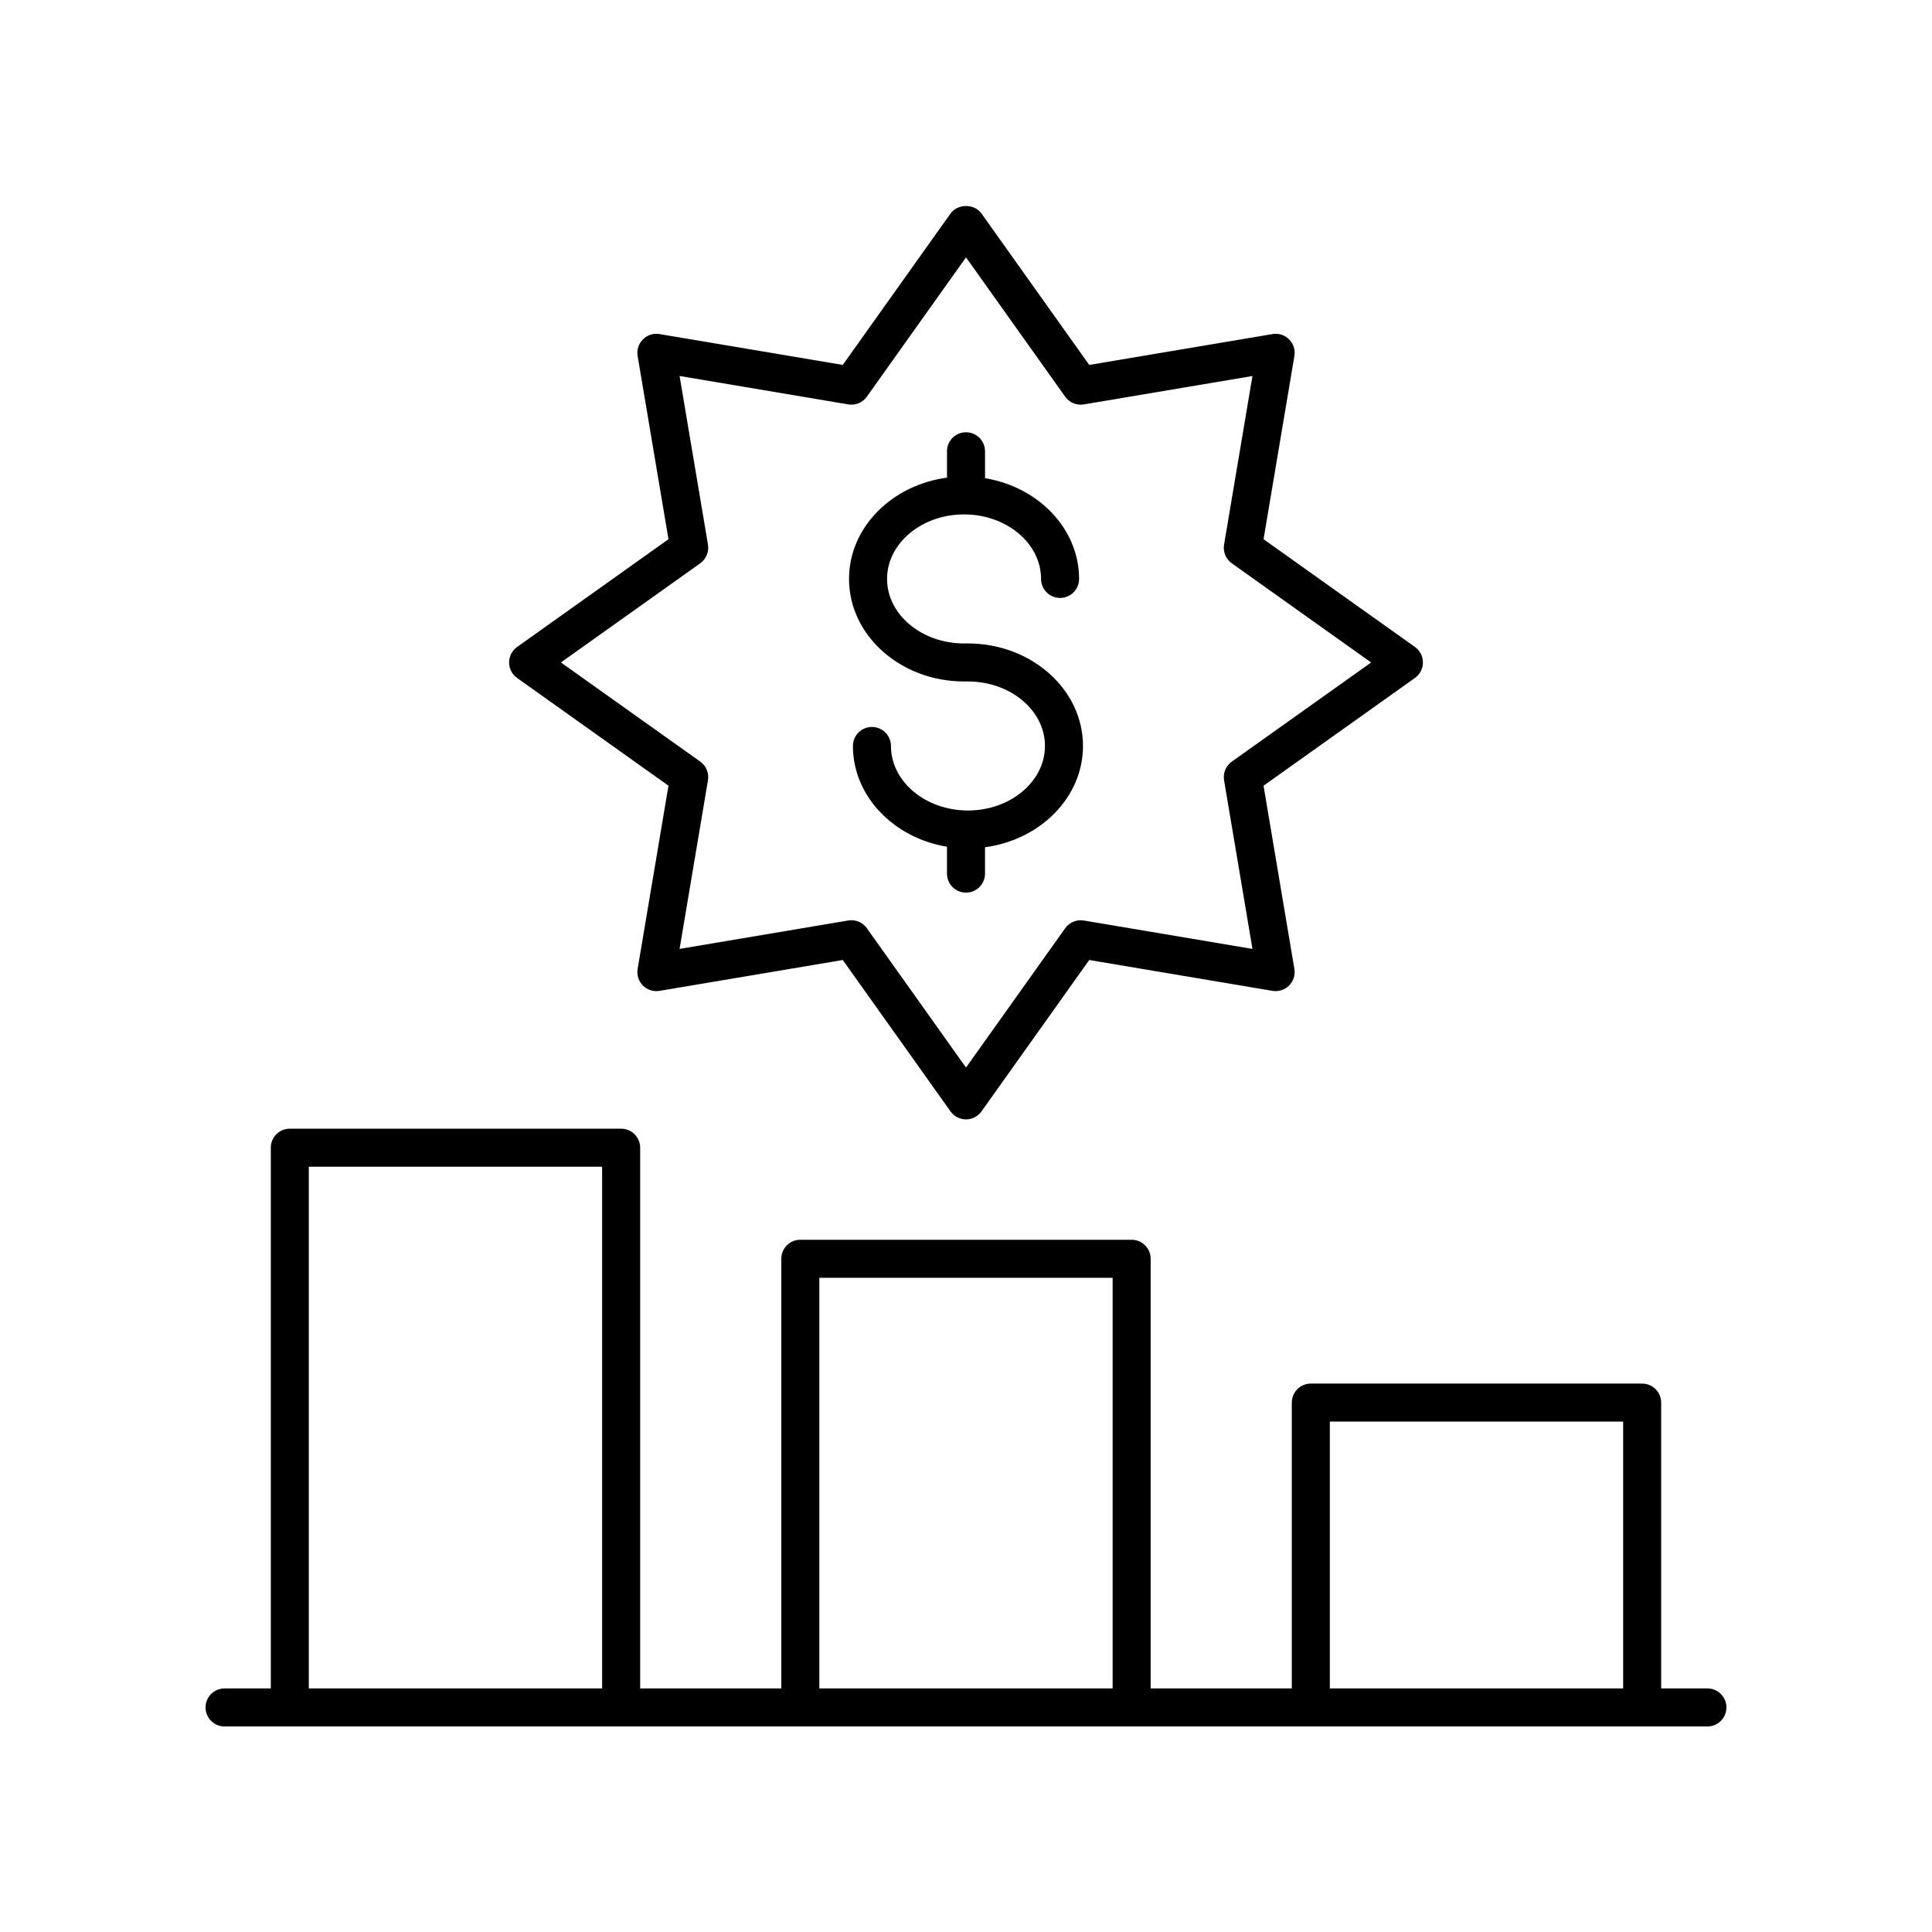
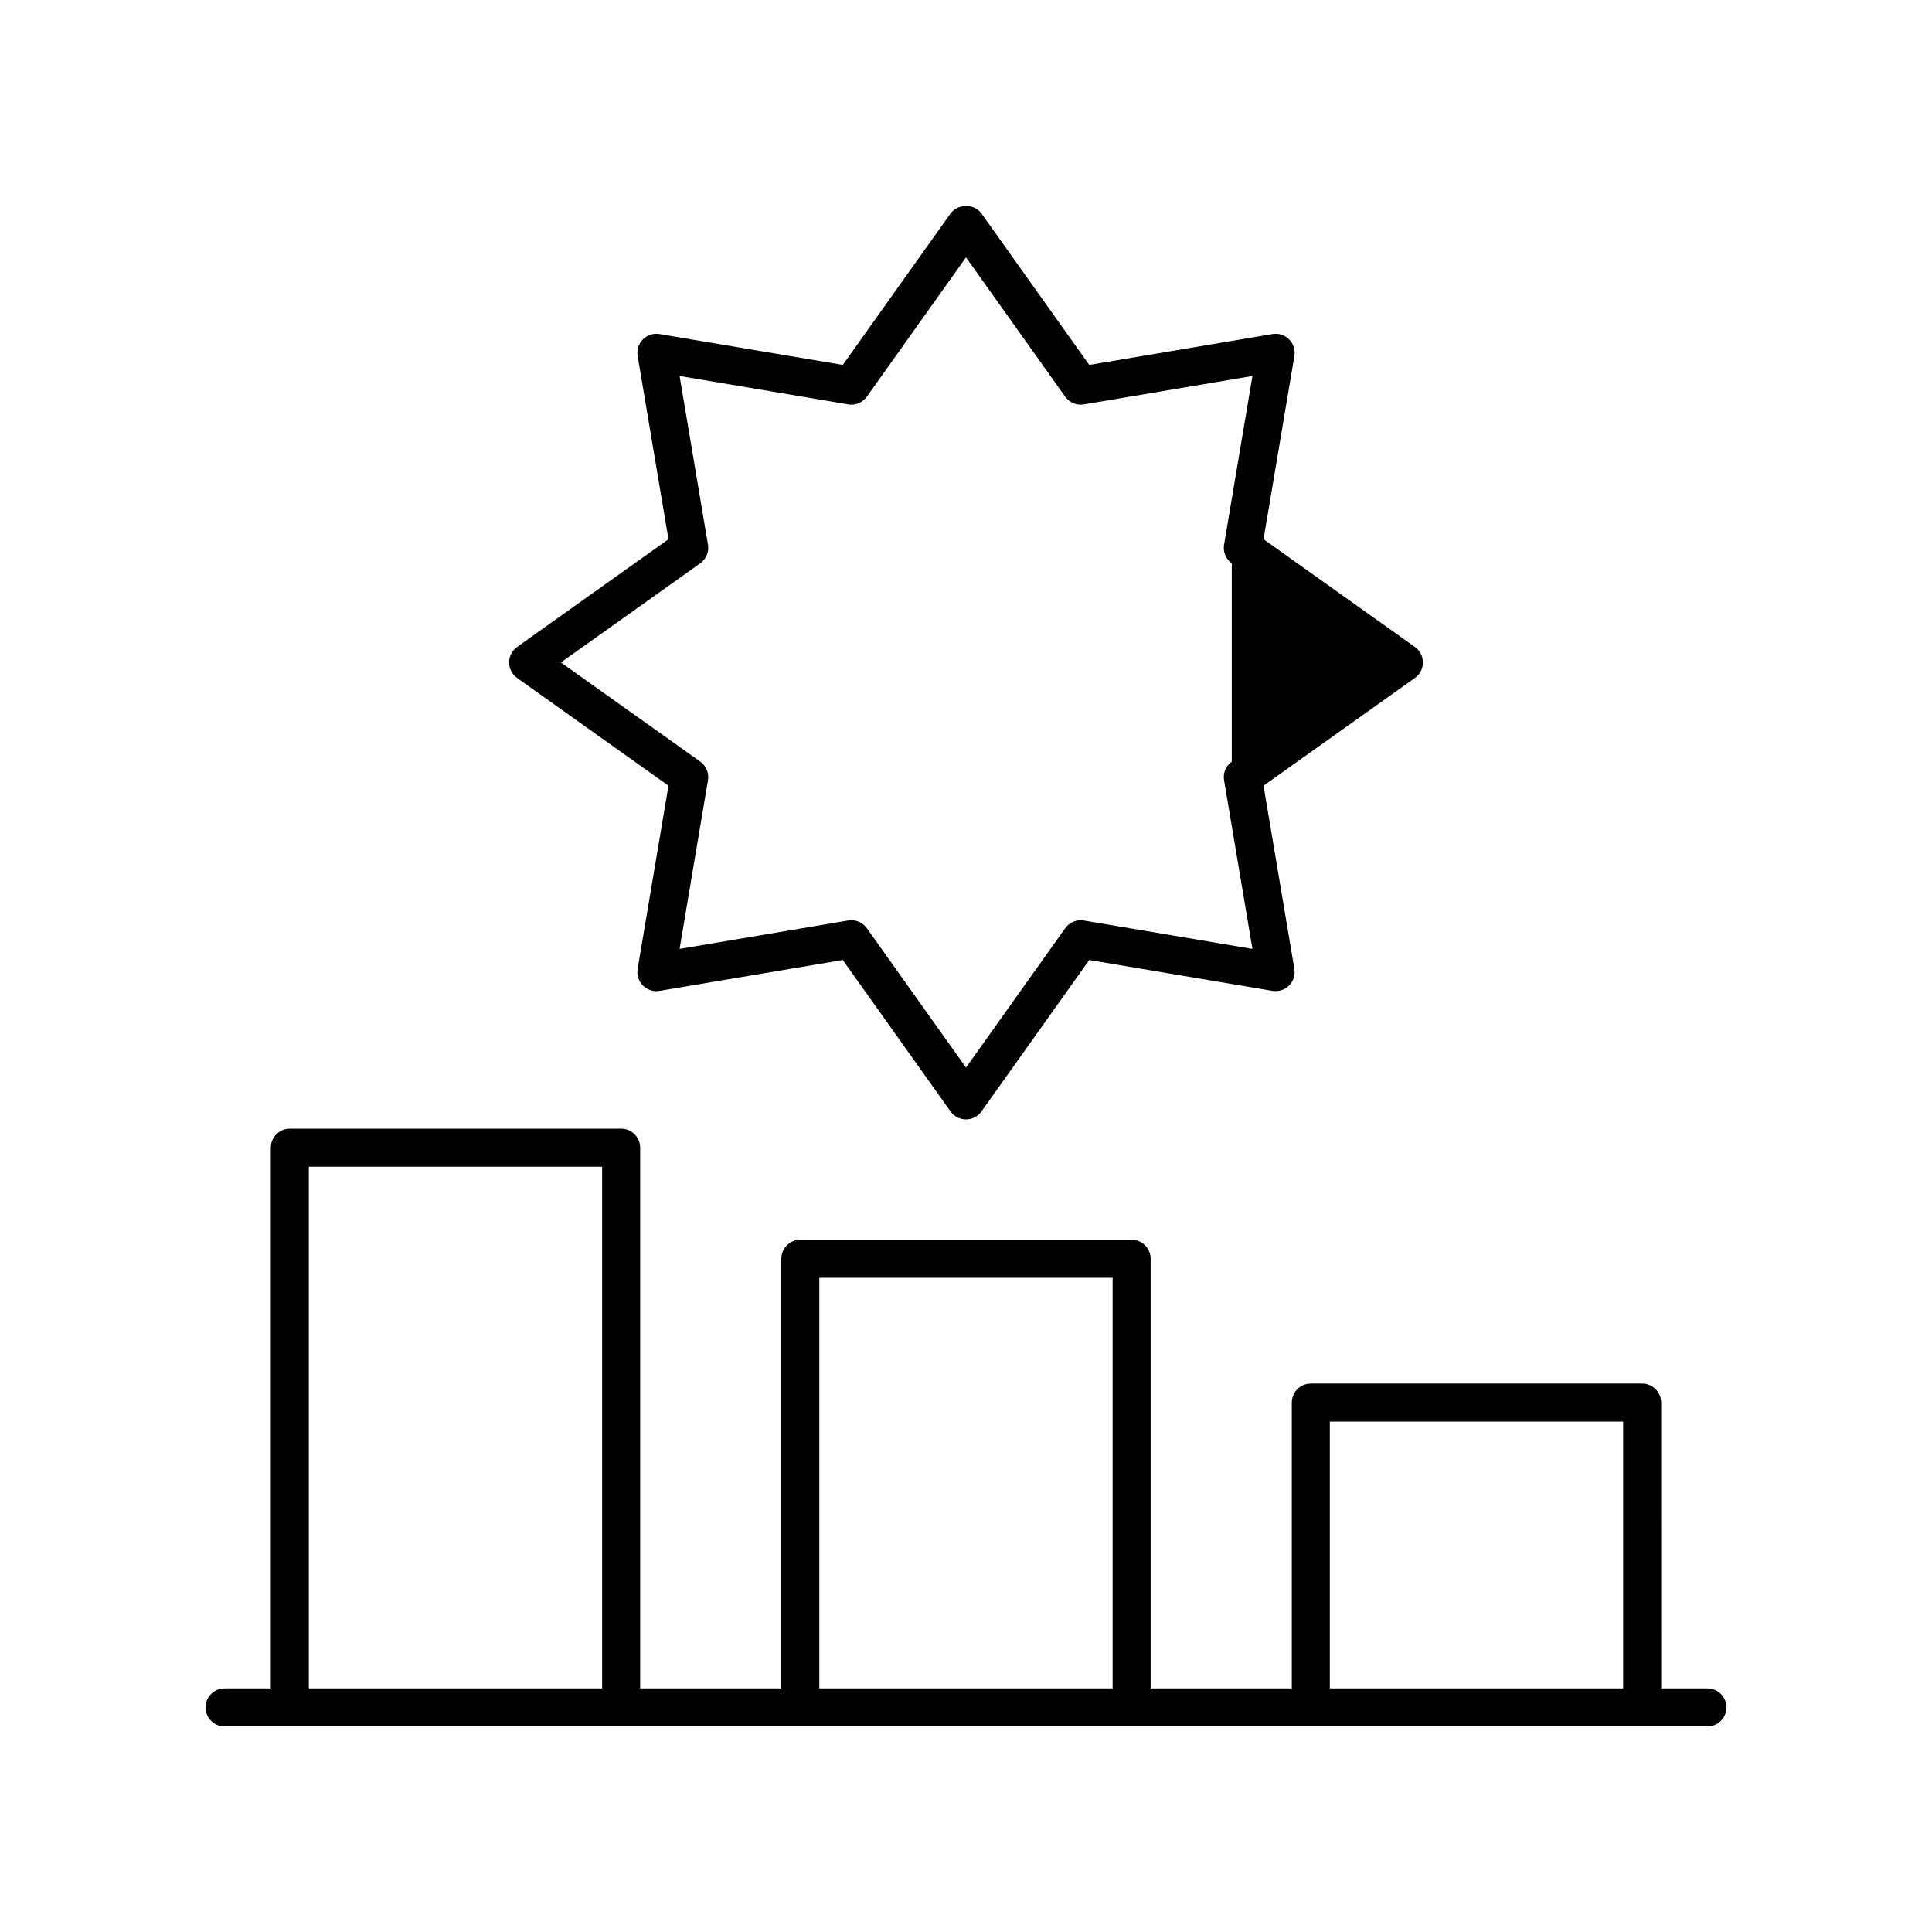
<svg xmlns="http://www.w3.org/2000/svg" fill="#000000" width="800px" height="800px" version="1.1" viewBox="144 144 512 512">
  <g>
    <path d="m215.77 448.15v143.3h-12.258c-2.785 0-5.039 2.254-5.039 5.039 0 2.781 2.254 5.039 5.039 5.039h392.97c2.785 0 5.039-2.254 5.039-5.039 0-2.781-2.254-5.039-5.039-5.039h-12.254l-0.004-75.746c0-2.781-2.254-5.039-5.039-5.039h-87.805c-2.785 0-5.039 2.254-5.039 5.039v75.746h-37.406v-113.86c0-2.781-2.254-5.039-5.039-5.039h-87.801c-2.785 0-5.039 2.254-5.039 5.039v113.86h-37.406v-143.3c0-2.781-2.254-5.039-5.039-5.039h-87.805c-2.785 0-5.039 2.258-5.039 5.039zm280.65 72.586h77.73v70.711h-77.73zm-135.29-38.113h77.727v108.82h-77.727zm-135.29-29.434h77.73v138.26h-77.73z" />
-     <path d="m521.09 319.56c0-1.633-0.789-3.16-2.117-4.106l-40.121-28.555 8.176-48.562c0.27-1.605-0.254-3.246-1.406-4.398-1.156-1.152-2.781-1.691-4.398-1.406l-48.562 8.176-28.555-40.121c-1.891-2.652-6.316-2.652-8.207 0l-28.555 40.121-48.562-8.176c-1.637-0.281-3.246 0.254-4.398 1.406s-1.676 2.793-1.406 4.398l8.176 48.562-40.121 28.555c-1.328 0.945-2.117 2.477-2.117 4.106 0 1.633 0.789 3.16 2.117 4.106l40.121 28.555-8.176 48.562c-0.27 1.605 0.254 3.246 1.406 4.398 1.152 1.148 2.762 1.676 4.398 1.406l48.562-8.176 28.555 40.121c0.945 1.324 2.477 2.117 4.102 2.117 1.629 0 3.16-0.789 4.102-2.117l28.555-40.121 48.562 8.176c1.598 0.254 3.238-0.254 4.398-1.406 1.152-1.152 1.676-2.793 1.406-4.398l-8.176-48.562 40.121-28.555c1.332-0.949 2.121-2.477 2.121-4.106zm-50.652 26.277c-1.57 1.121-2.367 3.039-2.047 4.941l7.523 44.695-44.688-7.527c-1.918-0.309-3.824 0.477-4.941 2.047l-26.281 36.922-26.281-36.926c-0.953-1.34-2.488-2.117-4.102-2.117-0.277 0-0.555 0.023-0.836 0.07l-44.688 7.527 7.523-44.695c0.32-1.902-0.477-3.824-2.047-4.941l-36.926-26.277 36.926-26.281c1.57-1.121 2.367-3.039 2.047-4.941l-7.523-44.695 44.688 7.527c1.922 0.336 3.824-0.477 4.941-2.047l26.277-36.918 26.281 36.926c1.117 1.566 3.008 2.363 4.941 2.047l44.688-7.527-7.523 44.695c-0.32 1.902 0.477 3.824 2.047 4.941l36.926 26.281z" />
-     <path d="m400.52 314.52h-1.031c-11.254 0-20.41-7.672-20.41-17.098s9.156-17.098 20.41-17.098 20.402 7.672 20.402 17.098c0 2.781 2.254 5.039 5.039 5.039 2.785 0 5.039-2.254 5.039-5.039 0-13.289-10.766-24.363-24.926-26.699v-7.129c0-2.781-2.254-5.039-5.039-5.039s-5.039 2.254-5.039 5.039v6.988c-14.664 1.957-25.965 13.23-25.965 26.84 0 14.984 13.676 27.172 30.484 27.172h1.031c11.254 0 20.41 7.668 20.41 17.094 0 9.426-9.156 17.098-20.41 17.098-11.254 0-20.402-7.672-20.402-17.098 0-2.781-2.254-5.039-5.039-5.039-2.785 0-5.039 2.254-5.039 5.039 0 13.289 10.766 24.363 24.926 26.699v7.129c0 2.781 2.254 5.039 5.039 5.039s5.039-2.254 5.039-5.039v-6.988c14.664-1.957 25.965-13.23 25.965-26.84 0-14.98-13.68-27.168-30.484-27.168z" />
+     <path d="m521.09 319.56c0-1.633-0.789-3.16-2.117-4.106l-40.121-28.555 8.176-48.562c0.27-1.605-0.254-3.246-1.406-4.398-1.156-1.152-2.781-1.691-4.398-1.406l-48.562 8.176-28.555-40.121c-1.891-2.652-6.316-2.652-8.207 0l-28.555 40.121-48.562-8.176c-1.637-0.281-3.246 0.254-4.398 1.406s-1.676 2.793-1.406 4.398l8.176 48.562-40.121 28.555c-1.328 0.945-2.117 2.477-2.117 4.106 0 1.633 0.789 3.16 2.117 4.106l40.121 28.555-8.176 48.562c-0.27 1.605 0.254 3.246 1.406 4.398 1.152 1.148 2.762 1.676 4.398 1.406l48.562-8.176 28.555 40.121c0.945 1.324 2.477 2.117 4.102 2.117 1.629 0 3.16-0.789 4.102-2.117l28.555-40.121 48.562 8.176c1.598 0.254 3.238-0.254 4.398-1.406 1.152-1.152 1.676-2.793 1.406-4.398l-8.176-48.562 40.121-28.555c1.332-0.949 2.121-2.477 2.121-4.106zm-50.652 26.277c-1.57 1.121-2.367 3.039-2.047 4.941l7.523 44.695-44.688-7.527c-1.918-0.309-3.824 0.477-4.941 2.047l-26.281 36.922-26.281-36.926c-0.953-1.34-2.488-2.117-4.102-2.117-0.277 0-0.555 0.023-0.836 0.07l-44.688 7.527 7.523-44.695c0.32-1.902-0.477-3.824-2.047-4.941l-36.926-26.277 36.926-26.281c1.57-1.121 2.367-3.039 2.047-4.941l-7.523-44.695 44.688 7.527c1.922 0.336 3.824-0.477 4.941-2.047l26.277-36.918 26.281 36.926c1.117 1.566 3.008 2.363 4.941 2.047l44.688-7.527-7.523 44.695c-0.32 1.902 0.477 3.824 2.047 4.941z" />
  </g>
</svg>